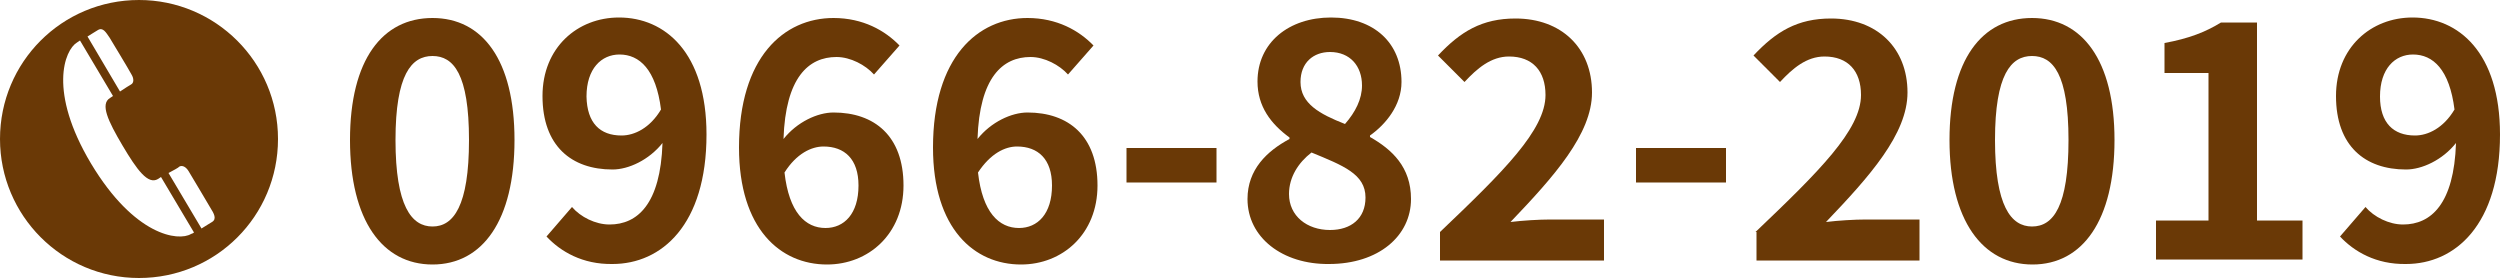
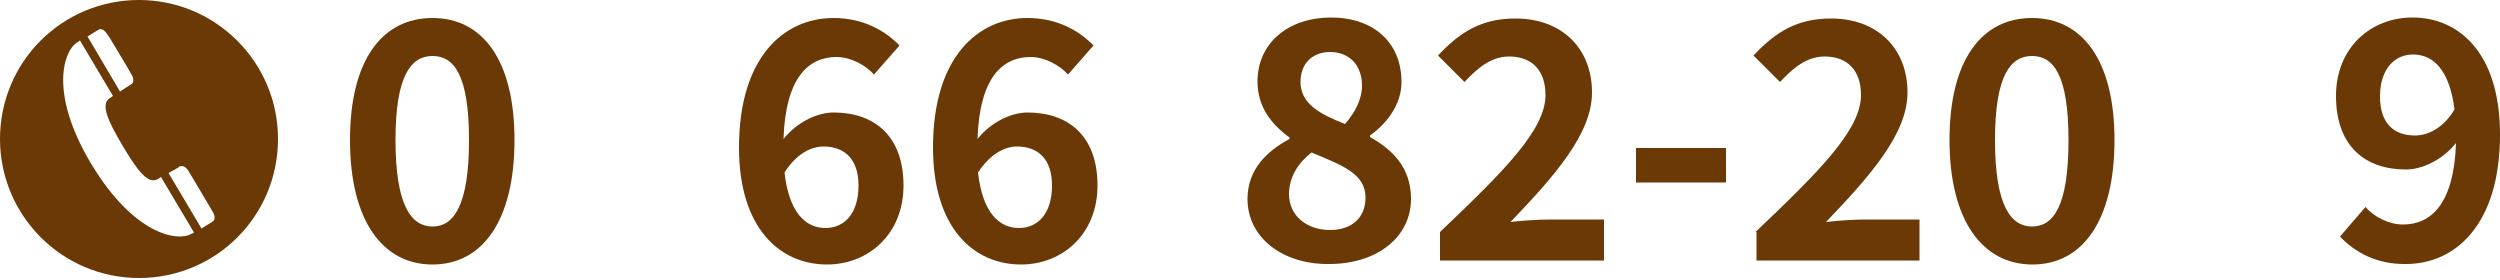
<svg xmlns="http://www.w3.org/2000/svg" version="1.1" id="レイヤー_1" x="0px" y="0px" viewBox="0 0 500 56" style="enable-background:new 0 0 500 56;" xml:space="preserve">
  <style type="text/css">
	.st0{fill:#6A3906;}
</style>
  <g>
    <g>
      <g>
        <path class="st0" d="M70,28c0-16.1,6.5-24.4,16.5-24.4S102.9,12,102.9,28c0,16.1-6.4,24.9-16.4,24.9S70,44.1,70,28z M93.8,28     c0-13.2-3.1-16.8-7.3-16.8c-4.2,0-7.4,3.7-7.4,16.8c0,13.2,3.2,17.3,7.4,17.3C90.7,45.3,93.8,41.2,93.8,28z" />
-         <path class="st0" d="M109.3,47.3l5.1-5.9c1.7,2,4.7,3.5,7.5,3.5c5.6,0,10.2-4.1,10.6-16.3c-2.7,3.4-6.8,5.3-10,5.3     c-8.2,0-14-4.7-14-14.7c0-9.7,7-15.7,15.3-15.7c9.2,0,17.5,7,17.5,23.4c0,18.1-9,25.9-18.8,25.9     C116.5,52.9,112.1,50.3,109.3,47.3z M124.3,27.1c2.6,0,5.7-1.5,7.9-5.2c-1-8-4.3-11-8.3-11c-3.6,0-6.6,2.8-6.6,8.4     C117.4,24.6,120,27.1,124.3,27.1z" />
        <path class="st0" d="M147.8,29.5c0-18.1,9-25.9,18.9-25.9c5.9,0,10.3,2.5,13.2,5.5l-5.1,5.8c-1.7-1.9-4.7-3.5-7.5-3.5     c-5.6,0-10.2,4.1-10.6,16.4c2.7-3.4,6.8-5.3,10-5.3c8.2,0,14,4.7,14,14.6c0,9.7-7,15.8-15.3,15.8     C156.1,52.9,147.8,45.8,147.8,29.5z M156.9,34.5c0.9,8,4.2,11.1,8.2,11.1c3.7,0,6.6-2.8,6.6-8.5c0-5.3-2.8-7.8-7-7.8     C162.3,29.3,159.3,30.7,156.9,34.5z" />
        <path class="st0" d="M186.6,29.5c0-18.1,9-25.9,18.9-25.9c5.9,0,10.3,2.5,13.2,5.5l-5.1,5.8c-1.7-1.9-4.7-3.5-7.5-3.5     c-5.6,0-10.2,4.1-10.6,16.4c2.7-3.4,6.8-5.3,10-5.3c8.2,0,14,4.7,14,14.6c0,9.7-7,15.8-15.3,15.8     C194.9,52.9,186.6,45.8,186.6,29.5z M195.6,34.5c0.9,8,4.2,11.1,8.2,11.1c3.7,0,6.6-2.8,6.6-8.5c0-5.3-2.8-7.8-7-7.8     C201,29.3,198.1,30.7,195.6,34.5z" />
-         <path class="st0" d="M225.3,29.6h18v6.9h-18V29.6z" />
        <path class="st0" d="M249.5,39.8c0-5.9,3.9-9.6,8.4-12v-0.3c-3.7-2.7-6.4-6.2-6.4-11.2c0-7.8,6.3-12.8,14.7-12.8     c8.6,0,14.1,5.1,14.1,12.9c0,4.7-3.2,8.5-6.3,10.7v0.3c4.4,2.5,8.2,6,8.2,12.4c0,7.4-6.5,13-16.4,13     C256.5,52.9,249.5,47.5,249.5,39.8z M273.1,39.5c0-4.7-4.5-6.4-10.8-9c-2.6,2-4.5,4.9-4.5,8.3c0,4.4,3.6,7.2,8.2,7.2     C270.2,46,273.1,43.7,273.1,39.5z M272.4,17.1c0-3.9-2.4-6.7-6.4-6.7c-3.3,0-5.9,2.1-5.9,6c0,4.3,3.8,6.4,8.9,8.4     C271.1,22.4,272.4,19.8,272.4,17.1z" />
        <path class="st0" d="M288,46.4c12.7-12.1,21.1-20.4,21.1-27.4c0-4.8-2.6-7.7-7.3-7.7c-3.6,0-6.4,2.4-8.9,5.1l-5.3-5.3     c4.5-4.8,8.8-7.4,15.5-7.4c9.2,0,15.3,5.9,15.3,14.8c0,8.3-7.6,16.8-16.3,25.9c2.4-0.3,5.7-0.5,8-0.5h10.7v8.2H288V46.4z" />
        <path class="st0" d="M327.2,29.6h18v6.9h-18V29.6z" />
        <path class="st0" d="M351.1,46.4c12.7-12.1,21.1-20.4,21.1-27.4c0-4.8-2.6-7.7-7.3-7.7c-3.6,0-6.4,2.4-8.9,5.1l-5.3-5.3     c4.5-4.8,8.8-7.4,15.5-7.4c9.2,0,15.3,5.9,15.3,14.8c0,8.3-7.6,16.8-16.3,25.9c2.4-0.3,5.7-0.5,8-0.5h10.7v8.2h-32.6V46.4z" />
        <path class="st0" d="M389.9,28c0-16.1,6.5-24.4,16.5-24.4S422.9,12,422.9,28c0,16.1-6.4,24.9-16.4,24.9S389.9,44.1,389.9,28z      M413.7,28c0-13.2-3.1-16.8-7.3-16.8c-4.2,0-7.4,3.7-7.4,16.8c0,13.2,3.2,17.3,7.4,17.3C410.7,45.3,413.7,41.2,413.7,28z" />
-         <path class="st0" d="M431.2,44.1h10.5V14.6h-8.8v-6c4.9-0.9,8.2-2.2,11.3-4.1h7.2v39.6h9.1v7.8h-29.3V44.1z" />
        <path class="st0" d="M468,47.3l5.1-5.9c1.7,2,4.7,3.5,7.5,3.5c5.6,0,10.2-4.1,10.6-16.3c-2.7,3.4-6.8,5.3-10,5.3     c-8.2,0-14-4.7-14-14.7c0-9.7,7-15.7,15.3-15.7c9.2,0,17.5,7,17.5,23.4c0,18.1-9,25.9-18.8,25.9C475.2,52.9,470.8,50.3,468,47.3z      M483,27.1c2.6,0,5.7-1.5,7.9-5.2c-1-8-4.3-11-8.3-11c-3.6,0-6.6,2.8-6.6,8.4C476,24.6,478.7,27.1,483,27.1z" />
      </g>
    </g>
    <path class="st0" d="M27.8,0C12.4,0,0,12.4,0,27.8c0,15.3,12.4,27.8,27.8,27.8s27.8-12.4,27.8-27.8C55.6,12.4,43.1,0,27.8,0z    M19.6,6c1-0.6,1.6,0.5,2.3,1.5c0,0,4,6.6,4.4,7.4c0.5,0.8,0.5,1.7-0.1,2c-0.4,0.2-1.1,0.7-2.2,1.4L17.5,7.3   C18.4,6.7,19,6.4,19.6,6z M38.2,46.8c-2.5,1.5-11.3,0.4-20-14.1C9.6,18.3,12.9,10,15.4,8.5c0.2-0.1,0.4-0.3,0.6-0.4l6.6,11.1   c-0.2,0.1-0.4,0.3-0.6,0.4c-2,1.2-0.4,4.6,2.5,9.5c2.9,4.9,5.1,7.9,7.1,6.7c0.2-0.1,0.4-0.3,0.6-0.4l6.6,11.1   C38.7,46.6,38.5,46.7,38.2,46.8z M42.4,44.4c-0.6,0.4-1.2,0.7-2.1,1.3l-6.6-11.1c1.1-0.6,1.9-1,2.2-1.3c0.6-0.3,1.3,0.1,1.8,0.9   c0.5,0.8,4.4,7.4,4.4,7.4C42.8,42.7,43.4,43.8,42.4,44.4z" />
  </g>
</svg>